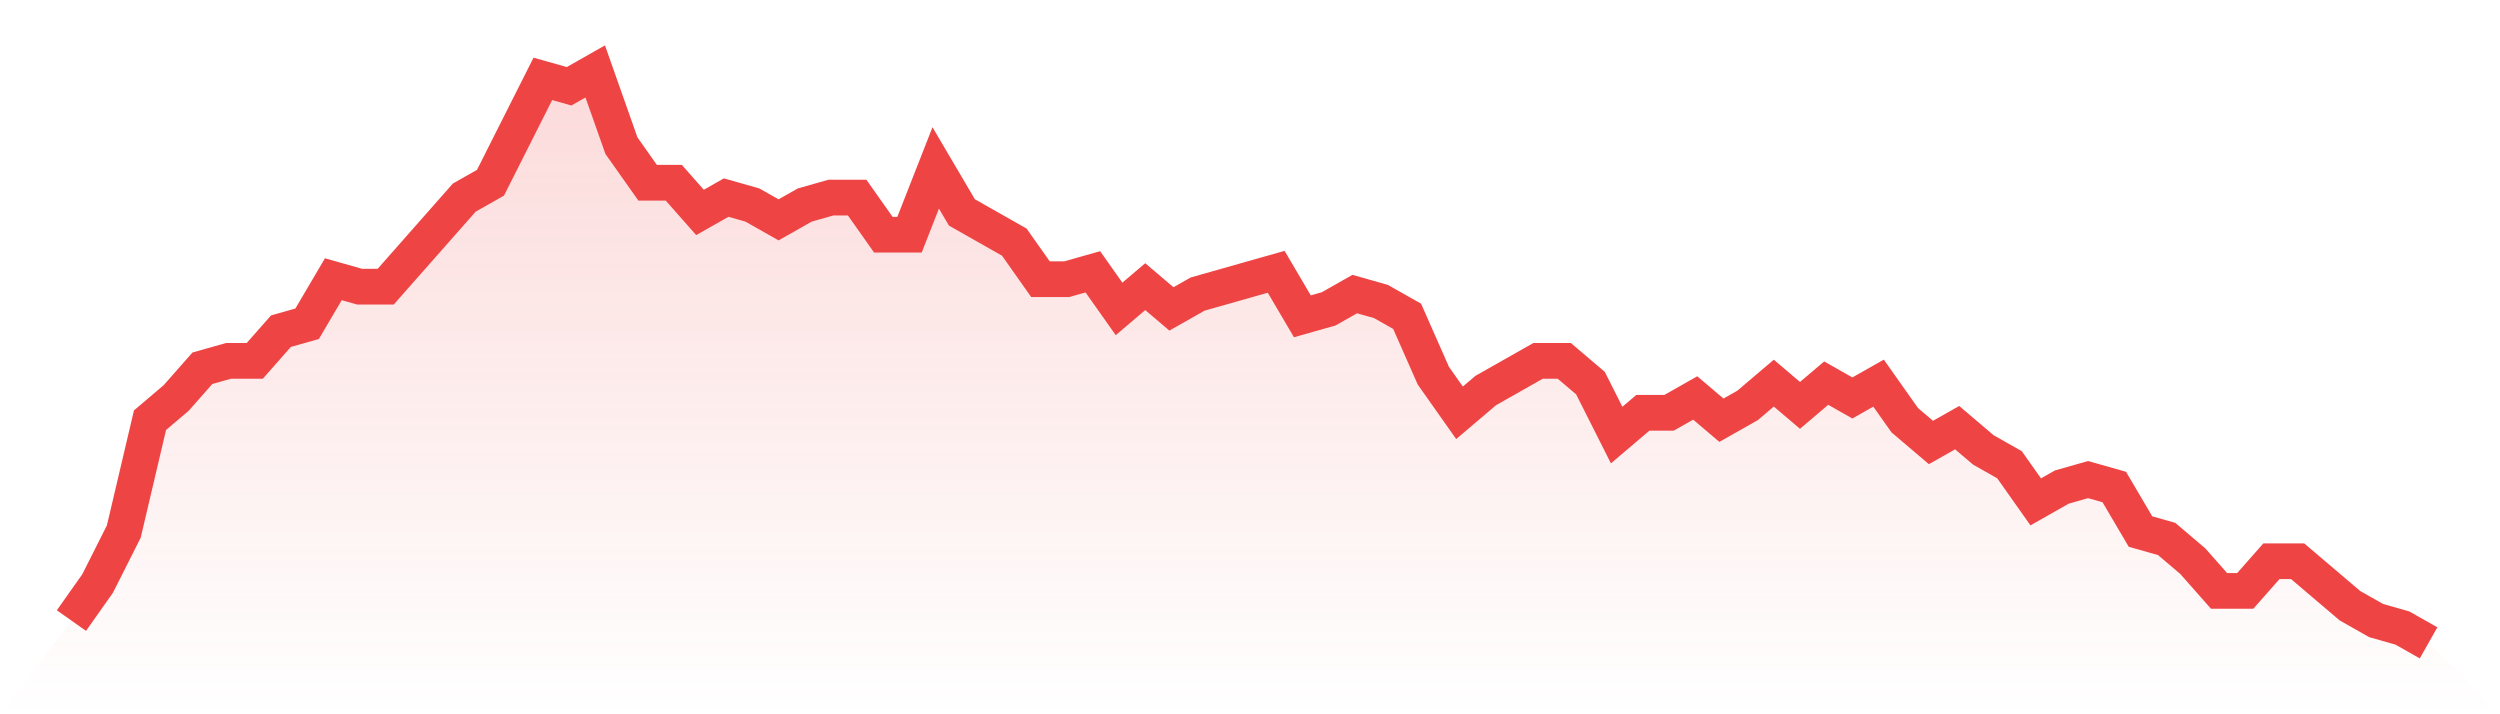
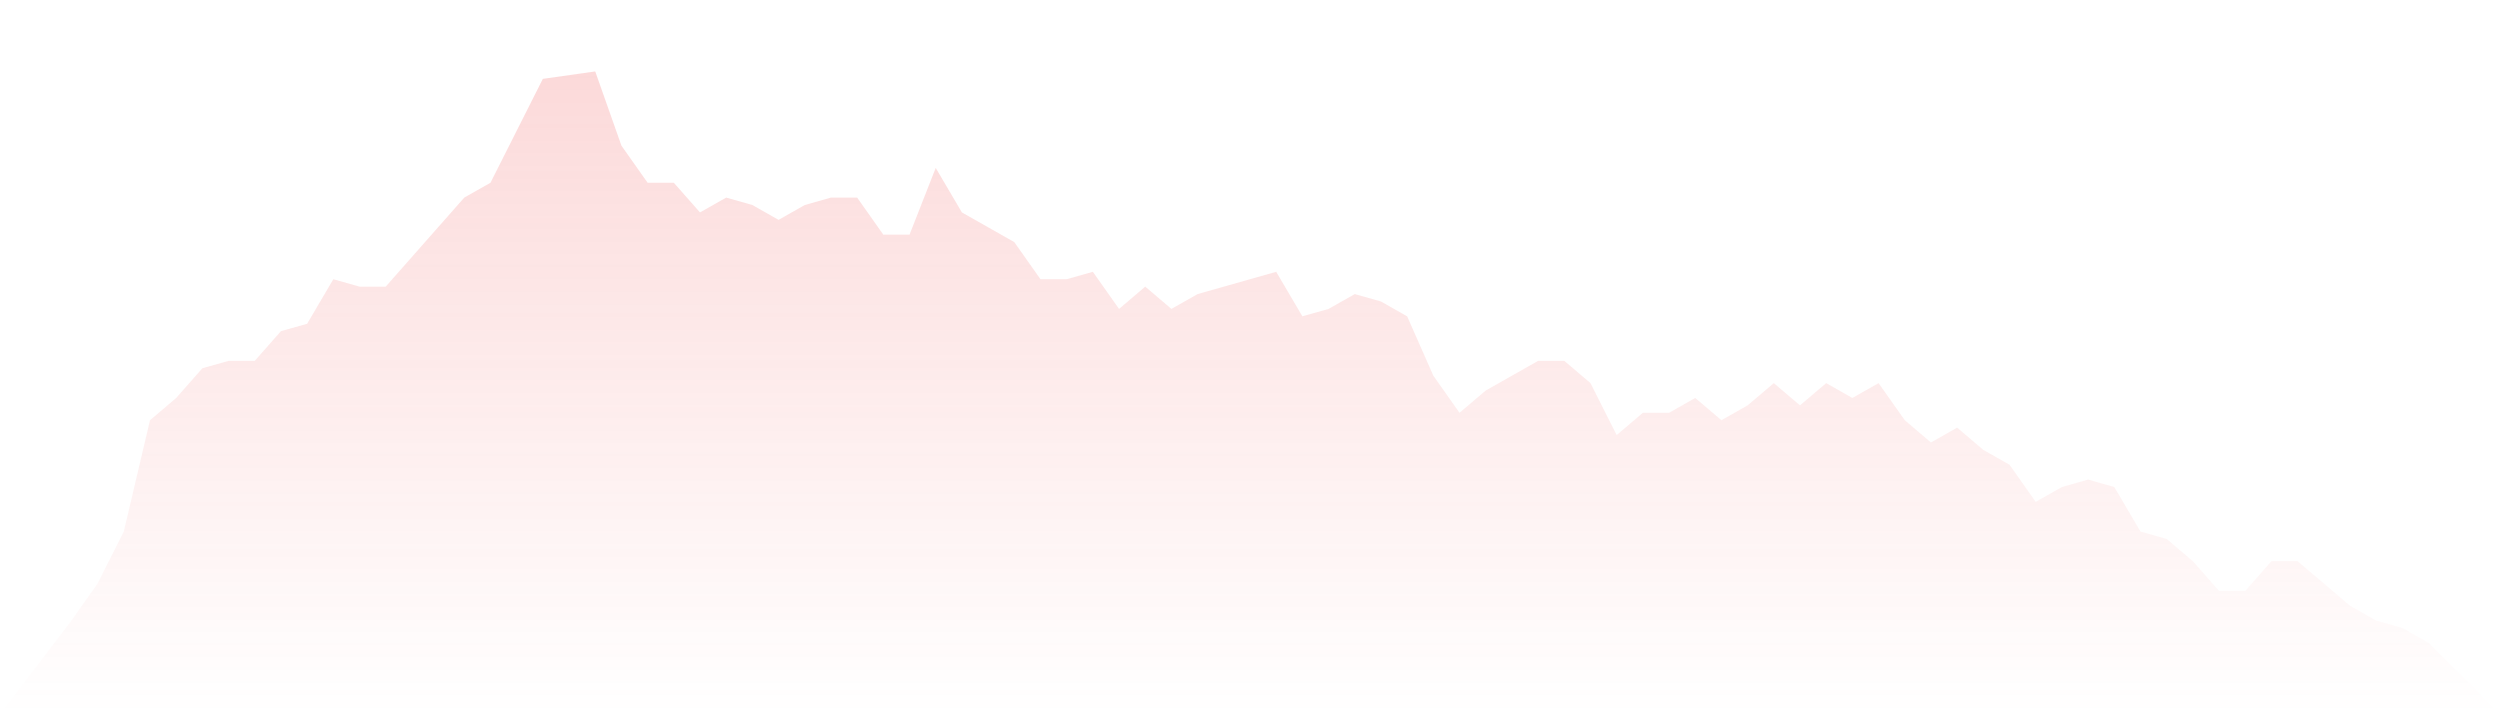
<svg xmlns="http://www.w3.org/2000/svg" viewBox="0 0 140 40">
  <defs>
    <linearGradient id="gradient" x1="0" x2="0" y1="0" y2="1">
      <stop offset="0%" stop-color="#ef4444" stop-opacity="0.2" />
      <stop offset="100%" stop-color="#ef4444" stop-opacity="0" />
    </linearGradient>
  </defs>
-   <path d="M4,34.753 L4,34.753 L5.467,32.675 L6.933,29.766 L8.4,23.532 L9.867,22.286 L11.333,20.623 L12.8,20.208 L14.267,20.208 L15.733,18.545 L17.2,18.13 L18.667,15.636 L20.133,16.052 L21.6,16.052 L23.067,14.39 L24.533,12.727 L26,11.065 L27.467,10.234 L28.933,7.325 L30.4,4.416 L31.867,4.831 L33.333,4 L34.8,8.156 L36.267,10.234 L37.733,10.234 L39.2,11.896 L40.667,11.065 L42.133,11.481 L43.6,12.312 L45.067,11.481 L46.533,11.065 L48,11.065 L49.467,13.143 L50.933,13.143 L52.4,9.403 L53.867,11.896 L55.333,12.727 L56.8,13.558 L58.267,15.636 L59.733,15.636 L61.2,15.221 L62.667,17.299 L64.133,16.052 L65.6,17.299 L67.067,16.468 L68.533,16.052 L70,15.636 L71.467,15.221 L72.933,17.714 L74.4,17.299 L75.867,16.468 L77.333,16.883 L78.8,17.714 L80.267,21.039 L81.733,23.117 L83.2,21.87 L84.667,21.039 L86.133,20.208 L87.6,20.208 L89.067,21.455 L90.533,24.364 L92,23.117 L93.467,23.117 L94.933,22.286 L96.4,23.532 L97.867,22.701 L99.333,21.455 L100.8,22.701 L102.267,21.455 L103.733,22.286 L105.2,21.455 L106.667,23.532 L108.133,24.779 L109.6,23.948 L111.067,25.195 L112.533,26.026 L114,28.104 L115.467,27.273 L116.933,26.857 L118.4,27.273 L119.867,29.766 L121.333,30.182 L122.8,31.429 L124.267,33.091 L125.733,33.091 L127.2,31.429 L128.667,31.429 L130.133,32.675 L131.6,33.922 L133.067,34.753 L134.533,35.169 L136,36 L140,40 L0,40 z" fill="url(#gradient)" />
-   <path d="M4,34.753 L4,34.753 L5.467,32.675 L6.933,29.766 L8.4,23.532 L9.867,22.286 L11.333,20.623 L12.8,20.208 L14.267,20.208 L15.733,18.545 L17.2,18.13 L18.667,15.636 L20.133,16.052 L21.6,16.052 L23.067,14.39 L24.533,12.727 L26,11.065 L27.467,10.234 L28.933,7.325 L30.4,4.416 L31.867,4.831 L33.333,4 L34.8,8.156 L36.267,10.234 L37.733,10.234 L39.2,11.896 L40.667,11.065 L42.133,11.481 L43.6,12.312 L45.067,11.481 L46.533,11.065 L48,11.065 L49.467,13.143 L50.933,13.143 L52.4,9.403 L53.867,11.896 L55.333,12.727 L56.8,13.558 L58.267,15.636 L59.733,15.636 L61.2,15.221 L62.667,17.299 L64.133,16.052 L65.6,17.299 L67.067,16.468 L68.533,16.052 L70,15.636 L71.467,15.221 L72.933,17.714 L74.4,17.299 L75.867,16.468 L77.333,16.883 L78.8,17.714 L80.267,21.039 L81.733,23.117 L83.2,21.87 L84.667,21.039 L86.133,20.208 L87.6,20.208 L89.067,21.455 L90.533,24.364 L92,23.117 L93.467,23.117 L94.933,22.286 L96.4,23.532 L97.867,22.701 L99.333,21.455 L100.8,22.701 L102.267,21.455 L103.733,22.286 L105.2,21.455 L106.667,23.532 L108.133,24.779 L109.6,23.948 L111.067,25.195 L112.533,26.026 L114,28.104 L115.467,27.273 L116.933,26.857 L118.4,27.273 L119.867,29.766 L121.333,30.182 L122.8,31.429 L124.267,33.091 L125.733,33.091 L127.2,31.429 L128.667,31.429 L130.133,32.675 L131.6,33.922 L133.067,34.753 L134.533,35.169 L136,36" fill="none" stroke="#ef4444" stroke-width="2" />
+   <path d="M4,34.753 L4,34.753 L5.467,32.675 L6.933,29.766 L8.4,23.532 L9.867,22.286 L11.333,20.623 L12.8,20.208 L14.267,20.208 L15.733,18.545 L17.2,18.13 L18.667,15.636 L20.133,16.052 L21.6,16.052 L23.067,14.39 L24.533,12.727 L26,11.065 L27.467,10.234 L28.933,7.325 L30.4,4.416 L33.333,4 L34.8,8.156 L36.267,10.234 L37.733,10.234 L39.2,11.896 L40.667,11.065 L42.133,11.481 L43.6,12.312 L45.067,11.481 L46.533,11.065 L48,11.065 L49.467,13.143 L50.933,13.143 L52.4,9.403 L53.867,11.896 L55.333,12.727 L56.8,13.558 L58.267,15.636 L59.733,15.636 L61.2,15.221 L62.667,17.299 L64.133,16.052 L65.6,17.299 L67.067,16.468 L68.533,16.052 L70,15.636 L71.467,15.221 L72.933,17.714 L74.4,17.299 L75.867,16.468 L77.333,16.883 L78.8,17.714 L80.267,21.039 L81.733,23.117 L83.2,21.87 L84.667,21.039 L86.133,20.208 L87.6,20.208 L89.067,21.455 L90.533,24.364 L92,23.117 L93.467,23.117 L94.933,22.286 L96.4,23.532 L97.867,22.701 L99.333,21.455 L100.8,22.701 L102.267,21.455 L103.733,22.286 L105.2,21.455 L106.667,23.532 L108.133,24.779 L109.6,23.948 L111.067,25.195 L112.533,26.026 L114,28.104 L115.467,27.273 L116.933,26.857 L118.4,27.273 L119.867,29.766 L121.333,30.182 L122.8,31.429 L124.267,33.091 L125.733,33.091 L127.2,31.429 L128.667,31.429 L130.133,32.675 L131.6,33.922 L133.067,34.753 L134.533,35.169 L136,36 L140,40 L0,40 z" fill="url(#gradient)" />
</svg>